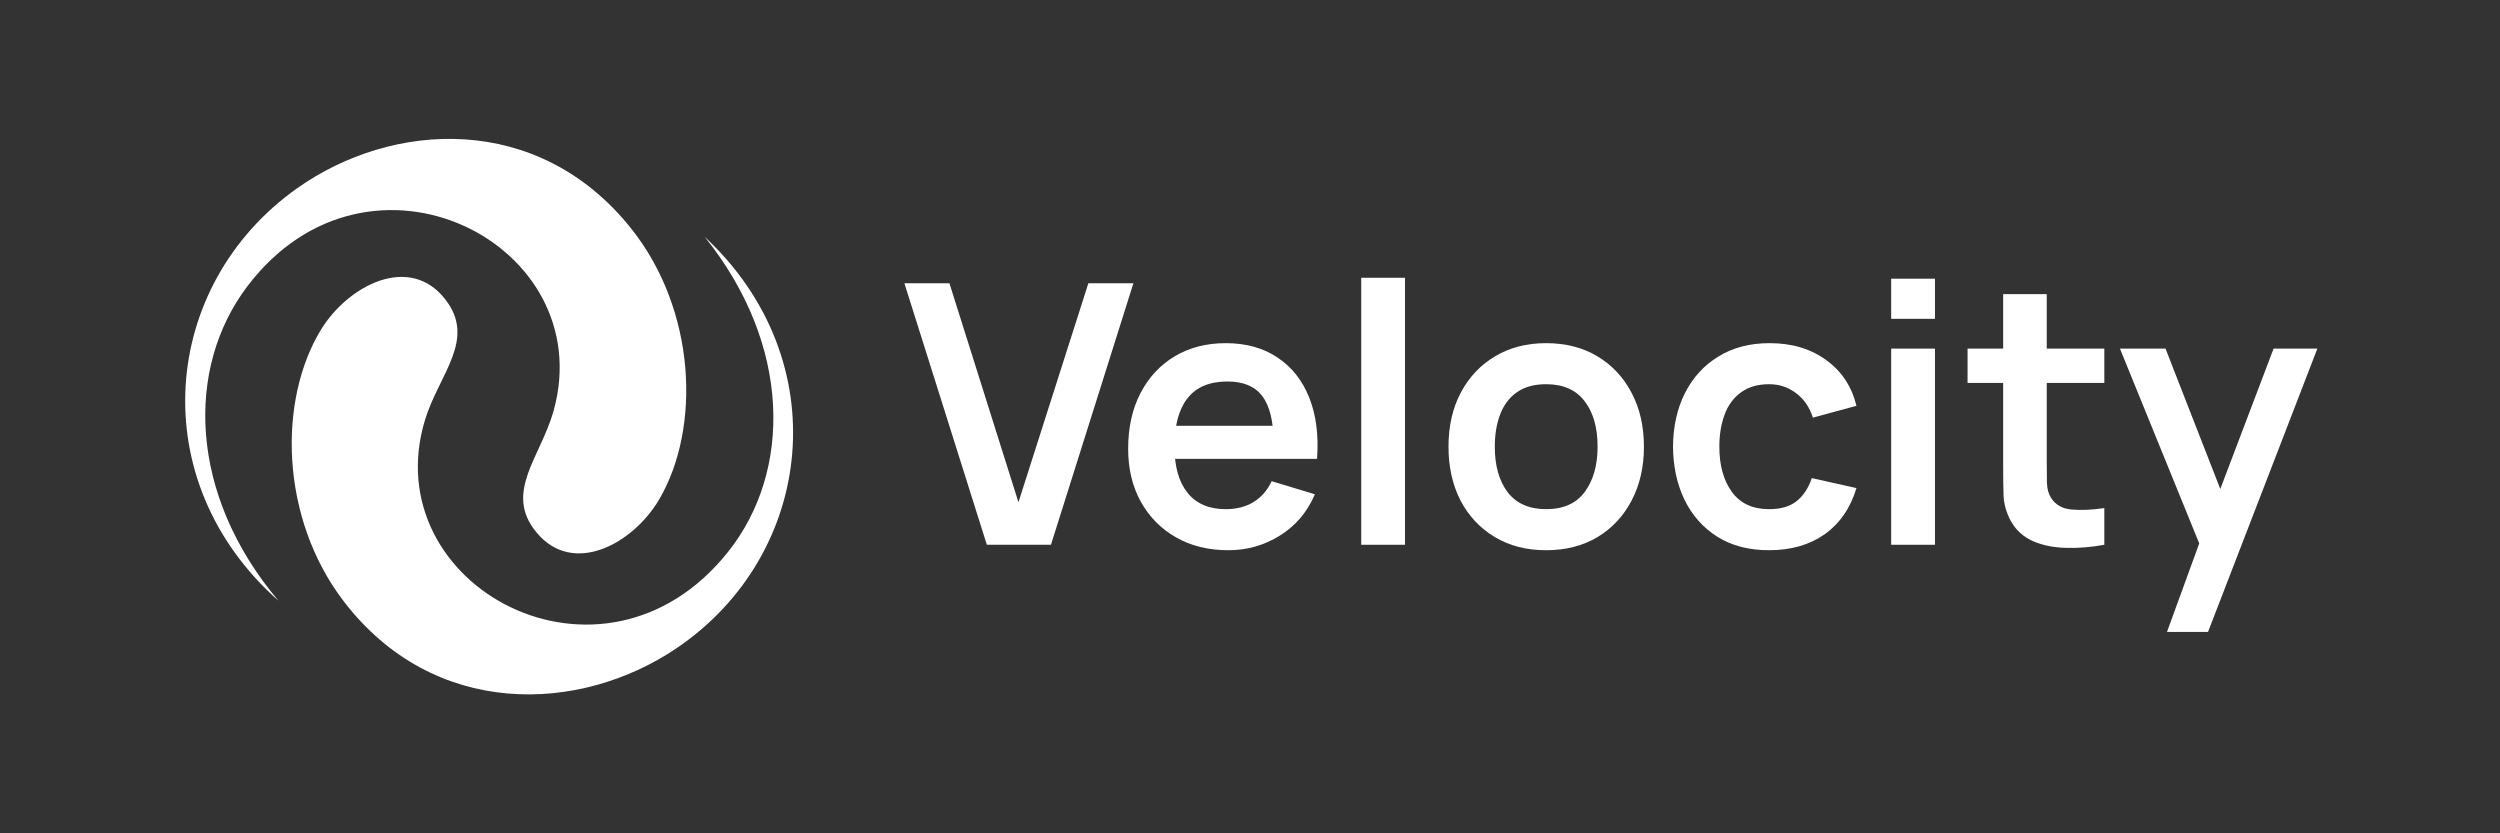
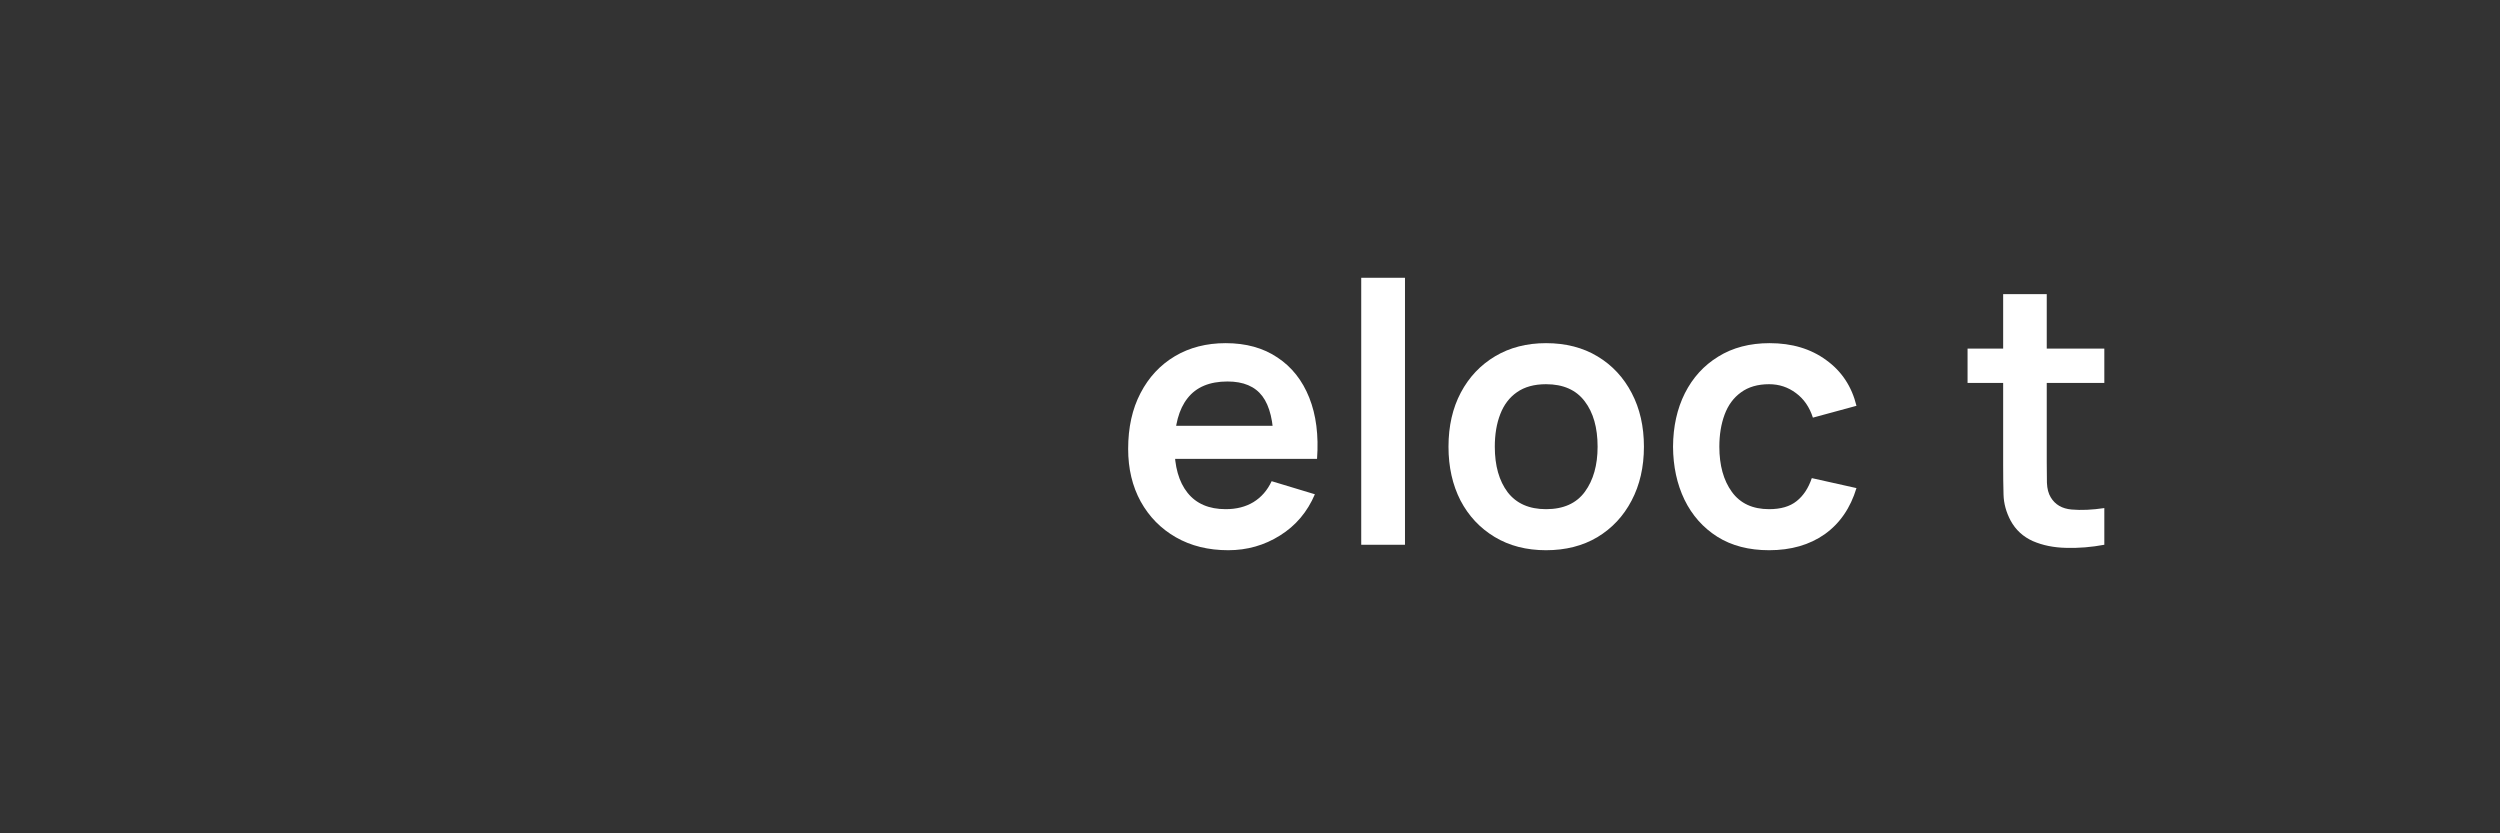
<svg xmlns="http://www.w3.org/2000/svg" width="126" height="42" viewBox="0 0 126 42" fill="none">
  <rect x="0" y="0" width="126" height="42" fill="#333333" stroke="none" />
  <g clip-path="url(#clip0_5_512)">
    <path fill-rule="evenodd" clip-rule="evenodd" d="M14.033 30.277C7.189 24.216 8.097 14.376 14.959 9.5C19.779 6.079 27.118 5.657 31.791 11.492C35.101 15.627 35.328 21.572 33.23 25.16C31.916 27.402 28.896 29.059 27.049 26.846C25.368 24.836 27.243 23.054 27.901 20.706C30.248 12.293 18.603 6.333 12.468 14.427C9.338 18.558 9.514 24.924 14.033 30.277Z" fill="#ffffff" />
-     <path fill-rule="evenodd" clip-rule="evenodd" d="M35.5 11.922C42.204 18.141 41.07 27.957 34.097 32.671C29.198 35.982 21.854 36.232 17.316 30.296C14.098 26.082 14.01 20.132 16.191 16.594C17.557 14.386 20.613 12.793 22.414 15.052C24.049 17.099 22.127 18.84 21.419 21.169C18.881 29.532 30.383 35.759 36.703 27.804C39.926 23.748 39.898 17.372 35.504 11.922H35.5Z" fill="#ffffff" />
  </g>
-   <path d="M109.216 31.85L111.12 26.623L111.156 28.161L106.845 17.57H109.142L112.2 25.406H111.614L114.589 17.57H116.795L111.284 31.85H109.216Z" fill="#ffffff" />
  <path d="M106.058 27.456C105.405 27.578 104.764 27.63 104.136 27.612C103.513 27.6 102.955 27.487 102.46 27.273C101.966 27.053 101.591 26.709 101.335 26.239C101.109 25.811 100.99 25.375 100.978 24.93C100.965 24.484 100.959 23.981 100.959 23.419V14.824H103.156V23.291C103.156 23.688 103.159 24.036 103.165 24.335C103.177 24.634 103.242 24.878 103.358 25.067C103.577 25.433 103.928 25.638 104.41 25.68C104.892 25.723 105.442 25.699 106.058 25.607V27.456ZM99.165 19.3V17.57H106.058V19.3H99.165Z" fill="#ffffff" />
-   <path d="M95.315 16.069V14.046H97.522V16.069H95.315ZM95.315 27.456V17.57H97.522V27.456H95.315Z" fill="#ffffff" />
  <path d="M89.163 27.731C88.144 27.731 87.275 27.505 86.555 27.053C85.835 26.596 85.282 25.973 84.898 25.186C84.519 24.399 84.327 23.508 84.321 22.513C84.327 21.5 84.525 20.603 84.916 19.822C85.313 19.035 85.874 18.418 86.6 17.973C87.327 17.521 88.19 17.295 89.191 17.295C90.314 17.295 91.263 17.579 92.038 18.147C92.819 18.708 93.328 19.477 93.566 20.453L91.37 21.049C91.199 20.517 90.915 20.106 90.518 19.813C90.121 19.514 89.67 19.364 89.163 19.364C88.59 19.364 88.117 19.502 87.745 19.776C87.372 20.045 87.098 20.417 86.921 20.893C86.744 21.369 86.655 21.909 86.655 22.513C86.655 23.453 86.866 24.213 87.287 24.792C87.708 25.372 88.334 25.662 89.163 25.662C89.749 25.662 90.21 25.528 90.546 25.259C90.887 24.991 91.144 24.603 91.315 24.097L93.566 24.6C93.261 25.607 92.727 26.382 91.965 26.925C91.202 27.462 90.268 27.731 89.163 27.731Z" fill="#ffffff" />
  <path d="M77.92 27.731C76.931 27.731 76.067 27.508 75.329 27.062C74.591 26.617 74.017 26.004 73.608 25.223C73.205 24.435 73.004 23.532 73.004 22.513C73.004 21.476 73.212 20.566 73.626 19.785C74.041 19.004 74.618 18.394 75.357 17.954C76.095 17.515 76.949 17.295 77.92 17.295C78.914 17.295 79.781 17.518 80.519 17.964C81.258 18.409 81.831 19.026 82.24 19.813C82.649 20.594 82.854 21.494 82.854 22.513C82.854 23.538 82.646 24.445 82.231 25.232C81.822 26.013 81.249 26.626 80.51 27.072C79.772 27.511 78.908 27.731 77.92 27.731ZM77.92 25.662C78.798 25.662 79.451 25.369 79.879 24.783C80.306 24.197 80.519 23.441 80.519 22.513C80.519 21.555 80.303 20.792 79.869 20.225C79.436 19.651 78.786 19.364 77.92 19.364C77.328 19.364 76.84 19.498 76.455 19.767C76.077 20.029 75.796 20.398 75.613 20.875C75.43 21.344 75.338 21.891 75.338 22.513C75.338 23.471 75.555 24.237 75.988 24.811C76.428 25.378 77.071 25.662 77.92 25.662Z" fill="#ffffff" />
  <path d="M68.606 27.456V14H70.811V27.456H68.606Z" fill="#ffffff" />
  <path d="M61.903 27.731C60.902 27.731 60.024 27.514 59.267 27.081C58.51 26.648 57.918 26.047 57.491 25.277C57.07 24.509 56.859 23.624 56.859 22.623C56.859 21.543 57.067 20.606 57.482 19.813C57.897 19.013 58.474 18.394 59.212 17.954C59.95 17.515 60.805 17.295 61.775 17.295C62.8 17.295 63.67 17.536 64.384 18.018C65.104 18.494 65.638 19.169 65.986 20.041C66.334 20.914 66.465 21.942 66.379 23.126H64.192V22.321C64.186 21.247 63.996 20.463 63.624 19.968C63.252 19.474 62.666 19.227 61.867 19.227C60.964 19.227 60.292 19.508 59.853 20.069C59.413 20.624 59.194 21.439 59.194 22.513C59.194 23.514 59.413 24.289 59.853 24.838C60.292 25.387 60.933 25.662 61.775 25.662C62.318 25.662 62.785 25.543 63.176 25.305C63.572 25.061 63.877 24.71 64.091 24.252L66.27 24.911C65.891 25.802 65.305 26.495 64.512 26.989C63.725 27.484 62.855 27.731 61.903 27.731ZM58.498 23.126V21.46H65.299V23.126H58.498Z" fill="#ffffff" />
-   <path d="M49.737 27.456L45.581 14.275H47.851L51.33 25.314L54.854 14.275H57.124L52.968 27.456H49.737Z" fill="#ffffff" />
  <defs>
    <clipPath id="clip0_5_512">
-       <rect width="30.639" height="28" fill="white" transform="translate(9.333 7)" />
-     </clipPath>
+       </clipPath>
  </defs>
</svg>